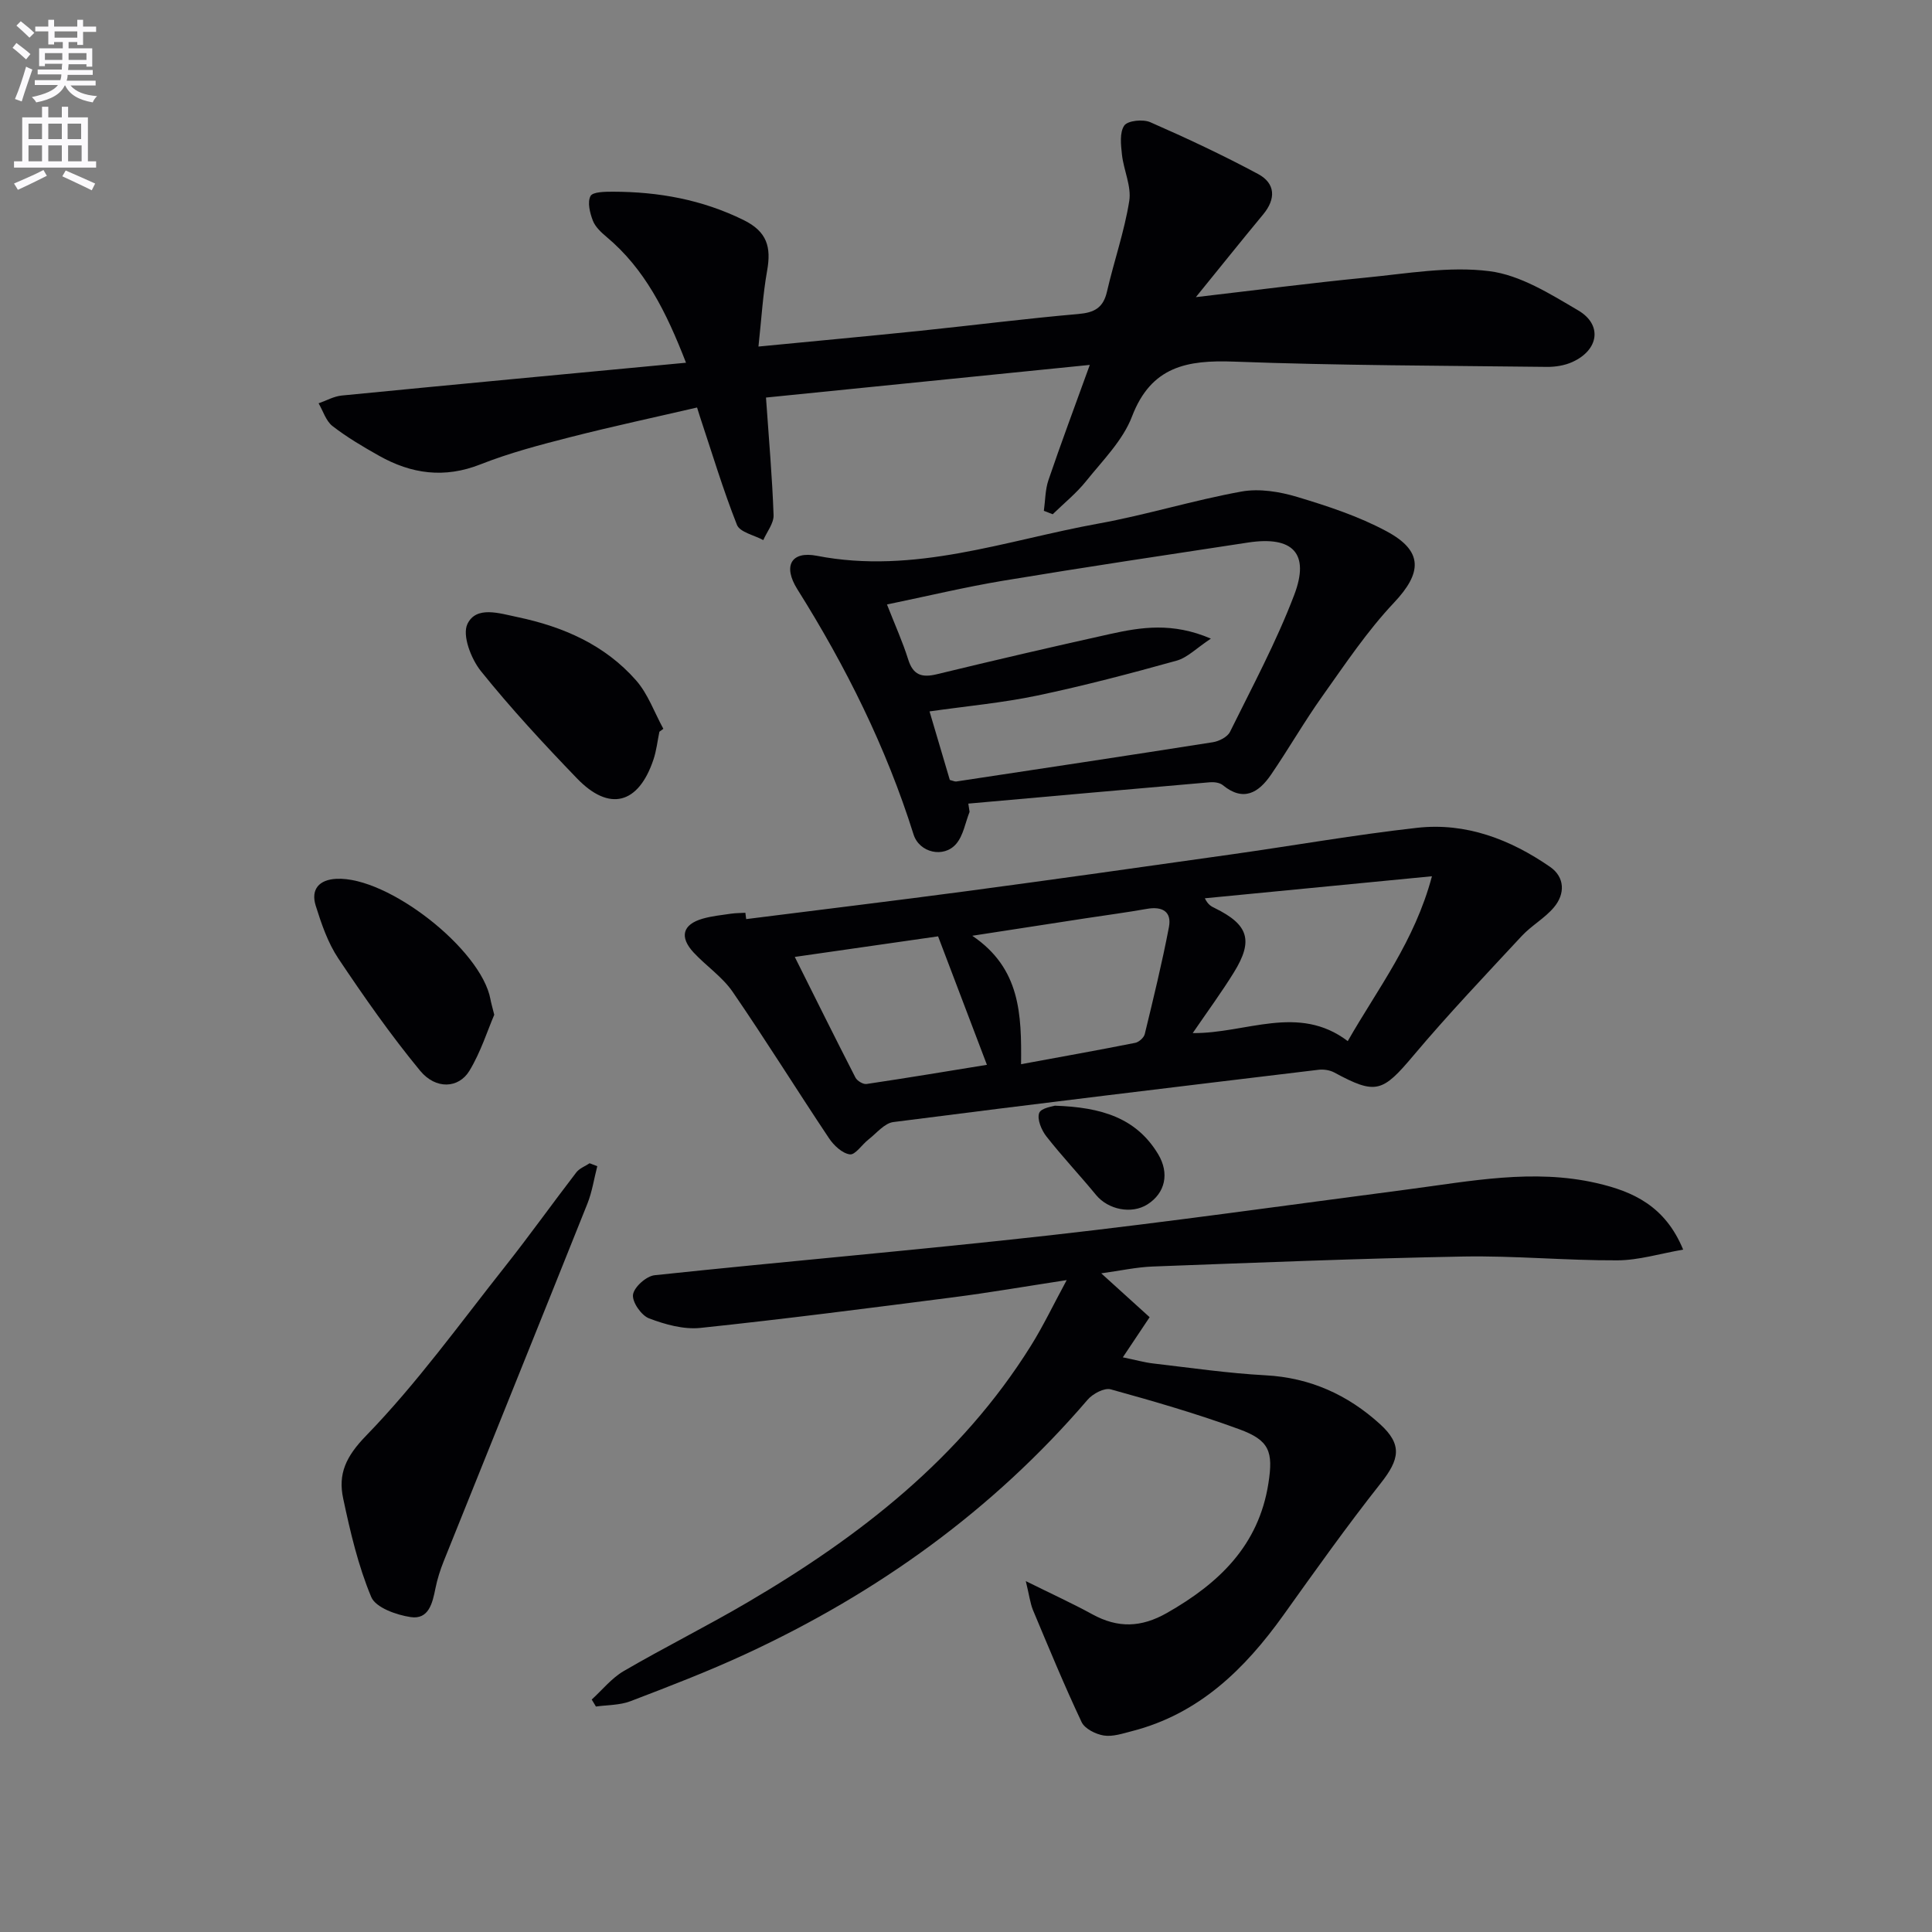
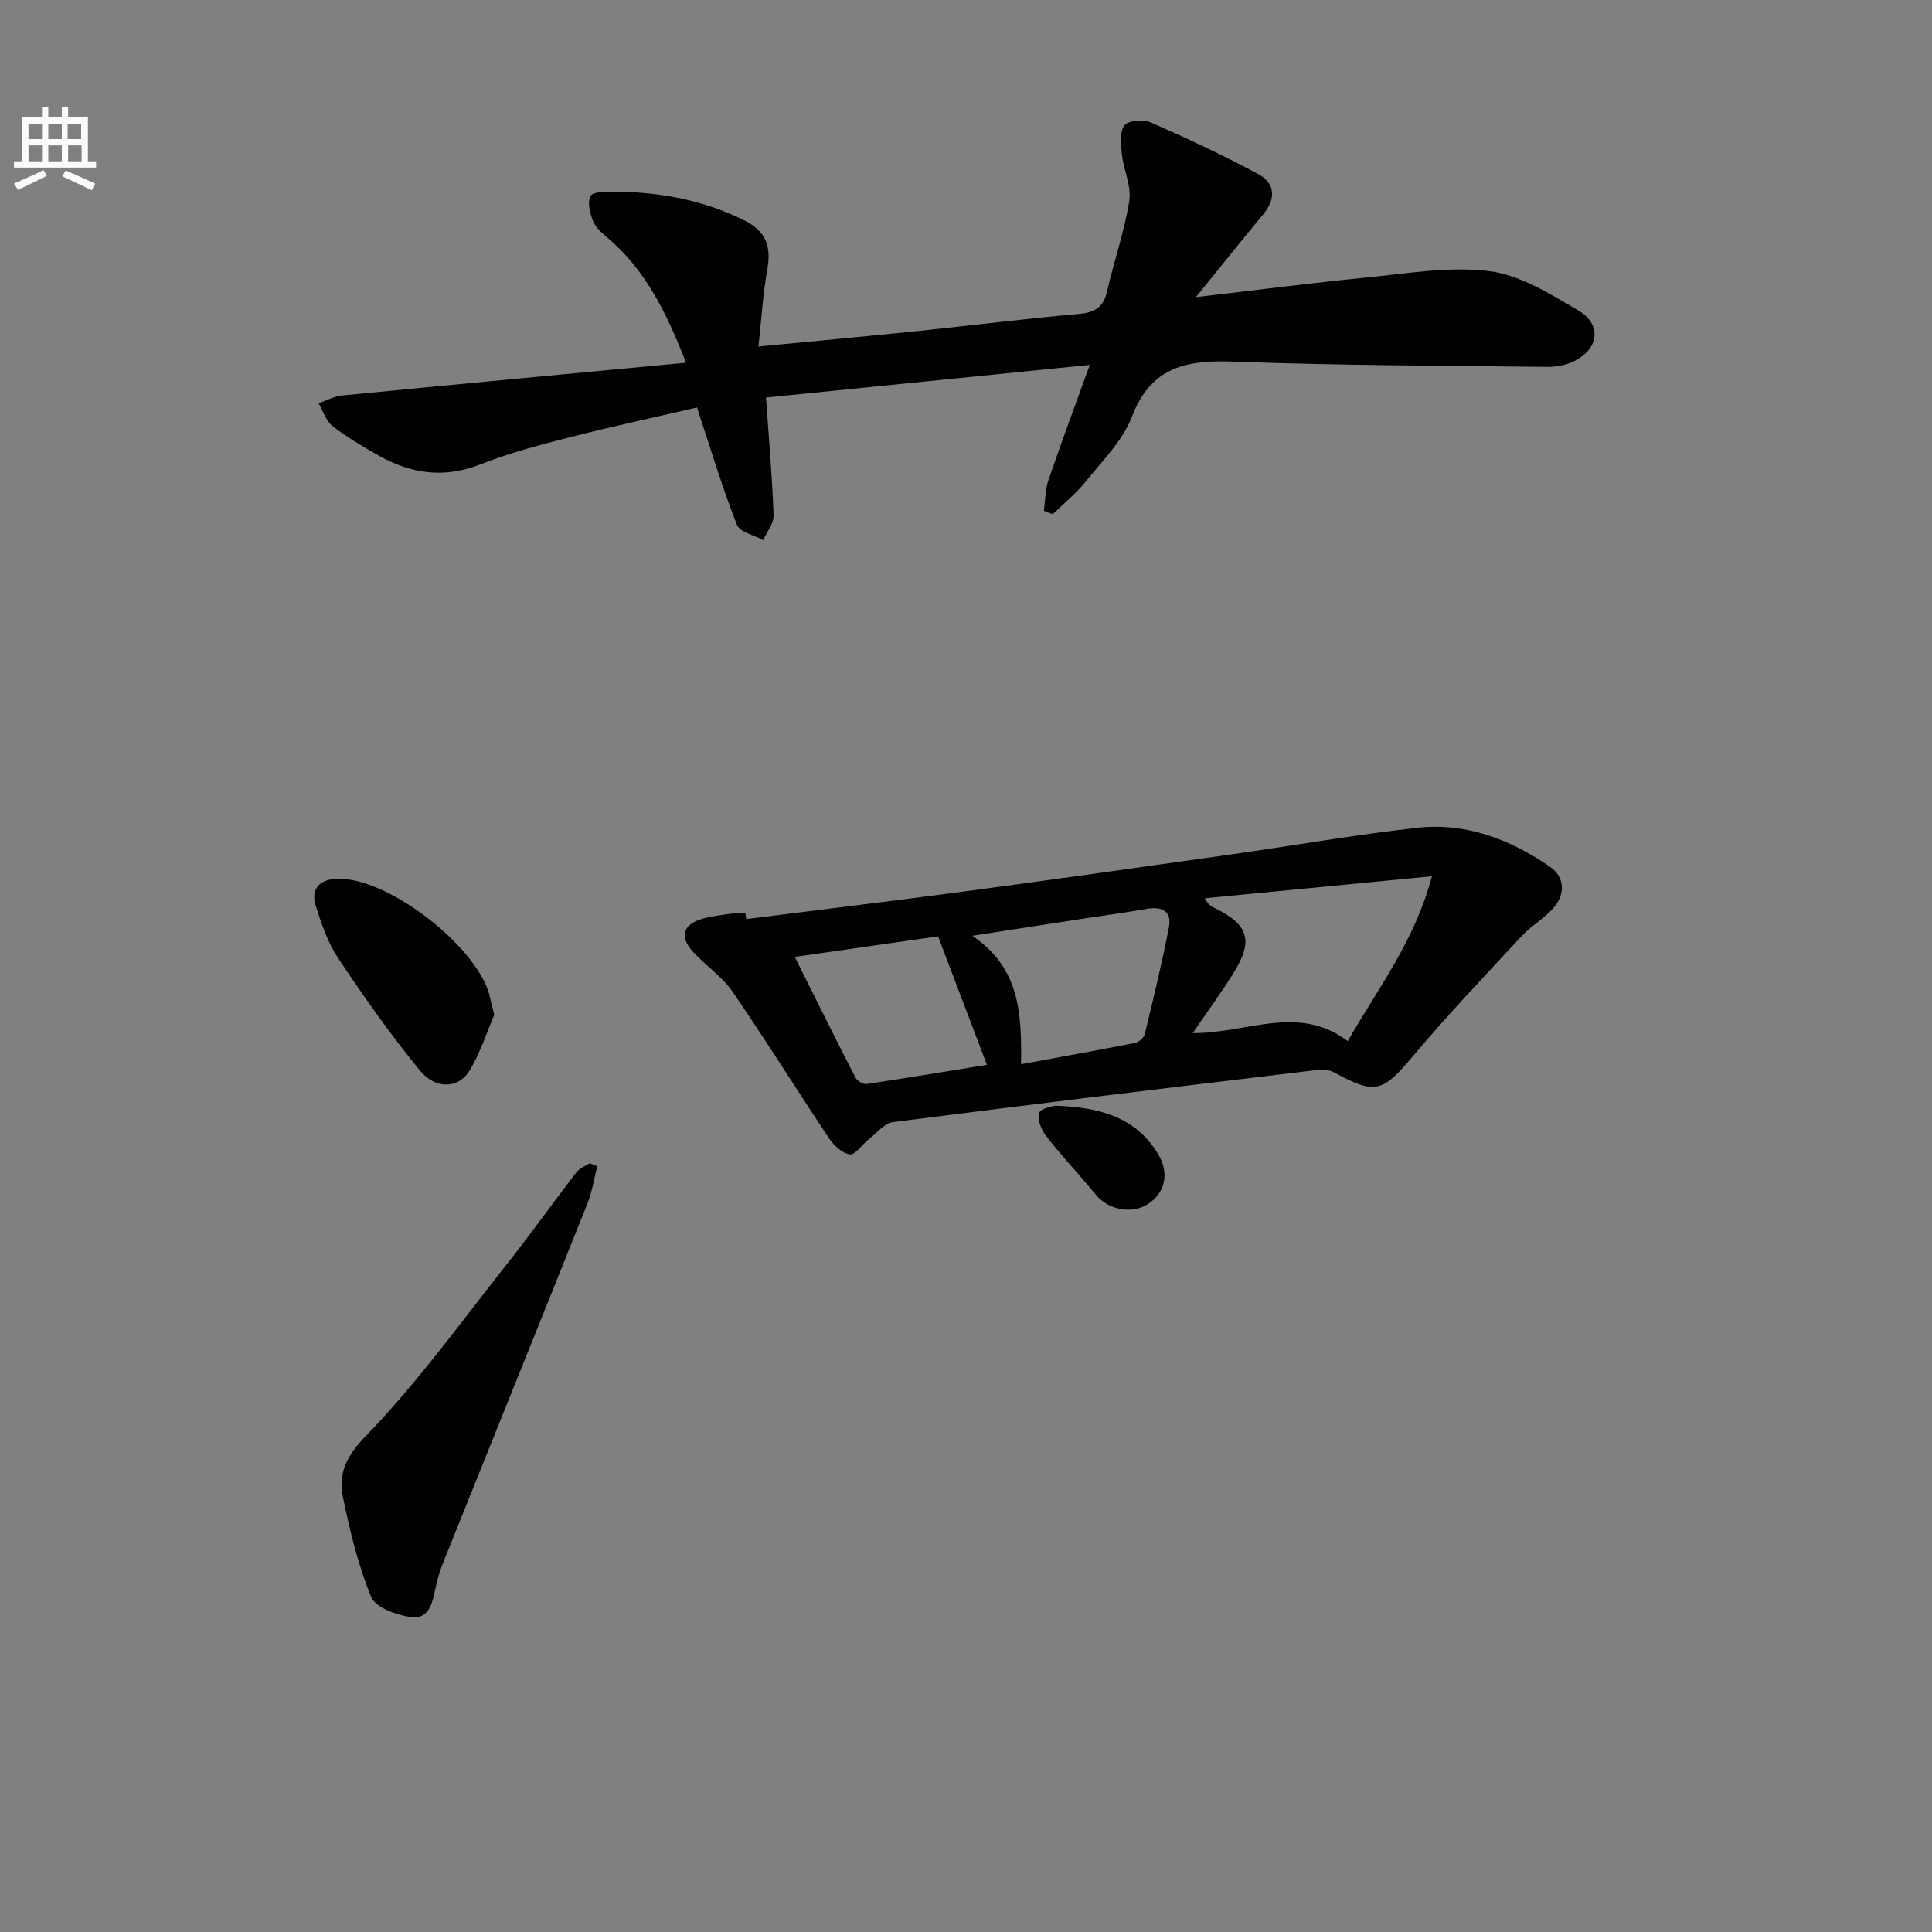
<svg xmlns="http://www.w3.org/2000/svg" enable-background="new 0 0 400 400" viewBox="0 0 400 400">
  <rect x="0" y="0" width="400" height="400" fill="#808080" stroke="none" />
-   <path d="m2.6 9.9.8-1c.9.7 1.9 1.4 2.9 2.3l-.9 1.1c-1.1-1-2-1.8-2.8-2.4zm.5 10.6c.9-2.1 1.6-4.3 2.3-6.7.4.2.8.4 1.3.6-.7 2.1-1.5 4.3-2.2 6.6zm.3-15.2.9-.9c1 .8 2 1.6 2.8 2.4l-1 1c-.9-.9-1.8-1.7-2.7-2.5zm12.6-1.2h1.2v1.4h2.7v1.1h-2.7v2.7h-1.2v-.6h-1.8v1.3h4.9v3.8h-1.2v-.5h-3.7c0 .4-.1.9-.1 1.2h5.1v1h-5.2c0 .5-.1.9-.2 1.2h6v1h-5.2c1.1 1.3 2.9 2 5.5 2.2-.4.4-.7.8-.9 1.3-2.9-.5-4.8-1.6-5.7-3.5h-.1c-.8 1.7-2.7 2.9-5.9 3.5-.2-.4-.6-.8-.9-1.1 2.8-.6 4.6-1.4 5.4-2.5h-4.8v-1h5.3c.1-.3.2-.7.2-1.2h-4.9v-1h5c0-.4 0-.8.1-1.2h-3.6v.5h-1.2v-3.7h4.9v-1.3h-1.8v.5h-1.2v-2.7h-2.7v-1h2.7v-1.4h1.2v1.4h4.8zm-6.7 8.3h3.6c0-.4 0-.9 0-1.4h-3.6zm1.9-4.6h4.8v-1.3h-4.7v1.3zm6.7 3.2h-3.7v1.4h3.7z" fill="#fbfafc" />
  <path d="m8.7 22.1h1.3v2.2h2.8v-2.2h1.3v2.2h4.1v9.1h1.7v1.3h-17v-1.3h1.7v-9.1h4.1zm.3 13.1.7 1.2c-1.8.9-3.8 1.9-6 2.9-.2-.4-.5-.8-.8-1.3 2.3-1 4.4-1.9 6.1-2.8zm-3.1-6.4h2.8v-3.2h-2.8zm0 4.6h2.8v-3.3h-2.8zm4.1-4.6h2.8v-3.2h-2.8zm0 4.6h2.8v-3.3h-2.8zm3.6 1.9c2.1.9 4.1 1.8 6.1 2.7l-.7 1.4c-2.2-1.1-4.2-2-6.1-2.9zm3.2-9.7h-2.8v3.2h2.8zm-2.7 7.8h2.8v-3.3h-2.8z" fill="#fbfafc" />
  <g fill="#010104">
-     <path d="m212.38 327.35c5.49 2.72 9.72 4.65 13.79 6.88 5.27 2.88 10.08 2.76 15.44-.29 10.77-6.13 18.99-13.96 21-26.83 1.03-6.58.23-8.91-6.06-11.21-8.71-3.19-17.64-5.78-26.58-8.25-1.33-.37-3.74.91-4.8 2.16-19.61 22.88-43.5 39.99-70.7 52.6-7.82 3.62-15.89 6.73-23.95 9.81-2.2.84-4.75.76-7.14 1.1-.29-.48-.58-.97-.87-1.45 2.19-1.99 4.12-4.43 6.62-5.89 8.46-4.93 17.25-9.3 25.69-14.26 23.2-13.61 44.1-29.85 58.6-53.07 2.53-4.04 4.59-8.37 7.43-13.62-8.61 1.32-16.02 2.6-23.48 3.56-17.44 2.24-34.87 4.5-52.36 6.34-3.47.36-7.31-.71-10.64-1.98-1.6-.61-3.53-3.4-3.31-4.92.23-1.57 2.76-3.83 4.48-4.01 27.26-2.89 54.58-5.21 81.81-8.26 24.74-2.78 49.39-6.28 74.08-9.5 13.01-1.7 25.99-4.33 39.14-1.31 7.53 1.73 14.19 4.74 17.91 13.77-4.77.82-9.18 2.2-13.6 2.22-10.64.05-21.28-.98-31.91-.79-21.45.4-42.89 1.27-64.33 2.07-3.39.13-6.76.88-10.64 1.41 3.67 3.33 6.9 6.25 10.02 9.08-1.99 2.98-3.53 5.28-5.55 8.31 2.6.53 4.42 1.05 6.28 1.27 7.75.9 15.49 2.03 23.26 2.45 9.24.49 17.05 4.05 23.71 10.11 4.68 4.25 4.05 7.3.13 12.26-7 8.86-13.55 18.08-20.12 27.27-8.03 11.22-17.5 20.47-31.35 24.03-1.92.49-3.99 1.2-5.85.91-1.68-.27-3.95-1.4-4.6-2.79-3.6-7.63-6.82-15.44-10.08-23.22-.58-1.47-.77-3.1-1.47-5.96z" />
    <path d="m142.03 75.1c-4.12-10.62-8.54-19.43-16.46-26.06-1.12-.94-2.33-2.07-2.83-3.37-.61-1.59-1.16-3.8-.48-5.08.47-.89 3.05-.9 4.69-.9 9.4.02 18.39 1.63 26.99 5.86 4.9 2.41 5.75 5.62 4.89 10.46-.89 4.98-1.18 10.06-1.8 15.74 11.86-1.15 22.72-2.15 33.57-3.27 10.89-1.13 21.76-2.52 32.67-3.47 3.32-.29 5.15-1.28 5.92-4.64 1.44-6.28 3.6-12.42 4.61-18.76.48-3.03-1.15-6.35-1.51-9.58-.22-2.03-.52-4.6.48-6.04.72-1.03 3.88-1.35 5.38-.69 7.56 3.31 15.06 6.83 22.33 10.73 3.59 1.93 3.73 5.14 1.03 8.38-4.42 5.33-8.74 10.74-13.92 17.11 12.52-1.46 23.81-2.93 35.15-4.04 8.53-.83 17.26-2.4 25.61-1.34 6.39.8 12.61 4.72 18.39 8.12 5.07 2.97 4.28 8.2-1.18 10.68-1.6.73-3.54 1.04-5.31 1.02-21.58-.26-43.17-.28-64.74-1.09-9.71-.36-17.16.95-21.14 11.36-1.89 4.95-6.07 9.1-9.5 13.38-2.02 2.52-4.59 4.59-6.92 6.86-.61-.24-1.22-.47-1.83-.71.3-2.13.27-4.36.95-6.36 2.6-7.64 5.43-15.2 8.56-23.85-22.98 2.32-44.68 4.5-67.04 6.76.61 8.81 1.3 16.57 1.57 24.34.06 1.7-1.38 3.45-2.13 5.17-1.88-1.03-4.84-1.62-5.45-3.15-2.91-7.36-5.19-14.98-7.7-22.51-.1-.31-.19-.62-.56-1.79-8.71 2.02-17.53 3.91-26.26 6.14-6.27 1.6-12.58 3.26-18.58 5.63-7.47 2.95-14.3 1.99-21-1.78-3.32-1.87-6.64-3.82-9.64-6.15-1.36-1.05-1.94-3.11-2.88-4.71 1.6-.55 3.16-1.45 4.8-1.61 23.47-2.3 46.94-4.49 71.27-6.79z" />
    <path d="m154.49 190.29c15.25-1.93 30.51-3.77 45.75-5.8 18.26-2.44 36.5-5.02 54.73-7.6 12.81-1.81 25.57-4.06 38.42-5.5 10.12-1.14 19.31 2.4 27.54 8.09 3.05 2.11 3.16 5.58.79 8.38-1.89 2.25-4.64 3.76-6.65 5.92-7.57 8.15-15.24 16.22-22.4 24.72-6.45 7.66-7.78 8.22-16.42 3.55-.94-.51-2.23-.69-3.3-.56-29.34 3.53-58.68 7.05-87.99 10.82-1.85.24-3.48 2.31-5.16 3.62-1.34 1.04-2.74 3.23-3.85 3.07-1.59-.22-3.33-1.86-4.32-3.35-6.72-10.06-13.11-20.36-19.96-30.33-2.13-3.09-5.47-5.32-8.07-8.12-2.98-3.22-2.27-5.8 1.85-6.99 1.9-.55 3.91-.75 5.89-1.04.98-.14 1.99-.13 2.98-.19.06.42.12.86.17 1.31zm141.98-8.87c-16.45 1.59-31.73 3.07-47.02 4.56.65 1.34 1.35 1.69 2.06 2.03 6.99 3.43 8.04 6.71 3.95 13.32-2.58 4.17-5.5 8.14-8.52 12.56 11.05.11 21.85-6.11 32.1 1.66 6.21-10.89 13.82-20.59 17.43-34.13zm-85.07 38.91c8.18-1.51 15.92-2.89 23.63-4.42.77-.15 1.8-1.07 1.98-1.81 1.78-7.35 3.58-14.7 5-22.13.63-3.25-1.38-4.36-4.55-3.8-4.23.75-8.5 1.31-12.74 1.96-7.44 1.14-14.88 2.29-23.42 3.61 9.98 6.75 10.21 16.27 10.1 26.59zm-46.85-22.21c4.37 8.75 8.41 16.89 12.56 24.98.35.68 1.59 1.43 2.29 1.33 8.6-1.28 17.17-2.71 24.93-3.97-3.39-8.91-6.63-17.44-10.11-26.6-9.13 1.31-19.06 2.74-29.67 4.26z" />
-     <path d="m200.74 168.09c-.89 2.24-1.29 4.89-2.77 6.62-2.55 3-7.63 1.86-8.83-1.95-5.67-18.04-14.01-34.77-24.05-50.75-3.05-4.85-1.28-7.97 4.03-6.94 20.2 3.93 39.04-3.18 58.3-6.67 9.94-1.8 19.66-4.83 29.61-6.63 3.69-.67 7.9.02 11.56 1.12 6.32 1.9 12.71 4 18.49 7.11 7.66 4.11 7.34 8.62 1.52 14.79-5.54 5.87-10.1 12.71-14.8 19.32-3.76 5.28-6.99 10.93-10.65 16.28-2.54 3.71-5.69 5.69-9.99 2.16-.63-.52-1.79-.66-2.67-.59-16.67 1.44-33.34 2.94-50.01 4.42.09.58.18 1.15.26 1.71zm-4.09-6.61c.69.17 1.03.36 1.33.32 17.71-2.68 35.42-5.34 53.12-8.13 1.3-.2 3.04-1.09 3.56-2.15 4.62-9.36 9.59-18.61 13.29-28.34 3.29-8.63-.3-12.25-9.51-10.86-16.9 2.57-33.82 5.1-50.68 7.9-7.94 1.32-15.79 3.21-24.12 4.93 1.67 4.27 3.25 7.74 4.38 11.35 1.02 3.28 2.83 3.85 5.96 3.09 11.91-2.89 23.86-5.67 35.83-8.32 6.42-1.42 12.93-2.47 20.89.95-3 1.98-4.86 3.94-7.09 4.56-9.55 2.66-19.16 5.19-28.86 7.23-7.21 1.51-14.6 2.18-22.3 3.28 1.54 5.21 2.9 9.79 4.2 14.19z" />
    <path d="m123.66 241.45c-.67 2.59-1.06 5.28-2.04 7.74-9.86 24.68-19.83 49.31-29.73 73.98-.74 1.84-1.35 3.76-1.74 5.7-.61 3.05-1.39 6.49-5.13 5.93-2.95-.44-7.24-1.96-8.16-4.16-2.71-6.48-4.34-13.48-5.81-20.4-1.08-5.07.53-8.66 4.76-13.01 10.49-10.8 19.38-23.17 28.77-35.03 5.05-6.38 9.78-13.02 14.74-19.47.65-.84 1.82-1.27 2.75-1.89.54.21 1.07.41 1.59.61z" />
-     <path d="m136.52 151.5c-.4 1.93-.61 3.93-1.24 5.79-3.1 9.22-9.14 10.81-15.82 3.87-6.9-7.16-13.68-14.48-19.9-22.22-2.03-2.53-3.9-7.4-2.79-9.74 1.82-3.82 6.58-2.23 10.36-1.44 9.48 1.99 18.09 5.74 24.56 13.1 2.48 2.82 3.8 6.66 5.65 10.03-.27.21-.55.41-.82.61z" />
    <path d="m102.33 210.1c-1.4 3.25-2.79 7.71-5.14 11.59-2.23 3.68-6.98 3.92-10.22-.02-6.09-7.39-11.6-15.27-16.93-23.24-2.16-3.24-3.49-7.14-4.67-10.9-1.07-3.41.7-5.41 4.29-5.58 10.65-.53 29.95 14.58 31.88 24.92.11.65.3 1.29.79 3.23z" />
    <path d="m218.4 228.92c9.62.32 16.84 2.51 21.37 10.02 2.39 3.97 1.5 8.06-2.21 10.42-3.28 2.08-8.13 1.09-10.63-1.95-3.36-4.09-7.01-7.95-10.28-12.12-1.02-1.3-1.97-3.56-1.5-4.85.39-1.07 2.91-1.38 3.25-1.52z" />
  </g>
</svg>